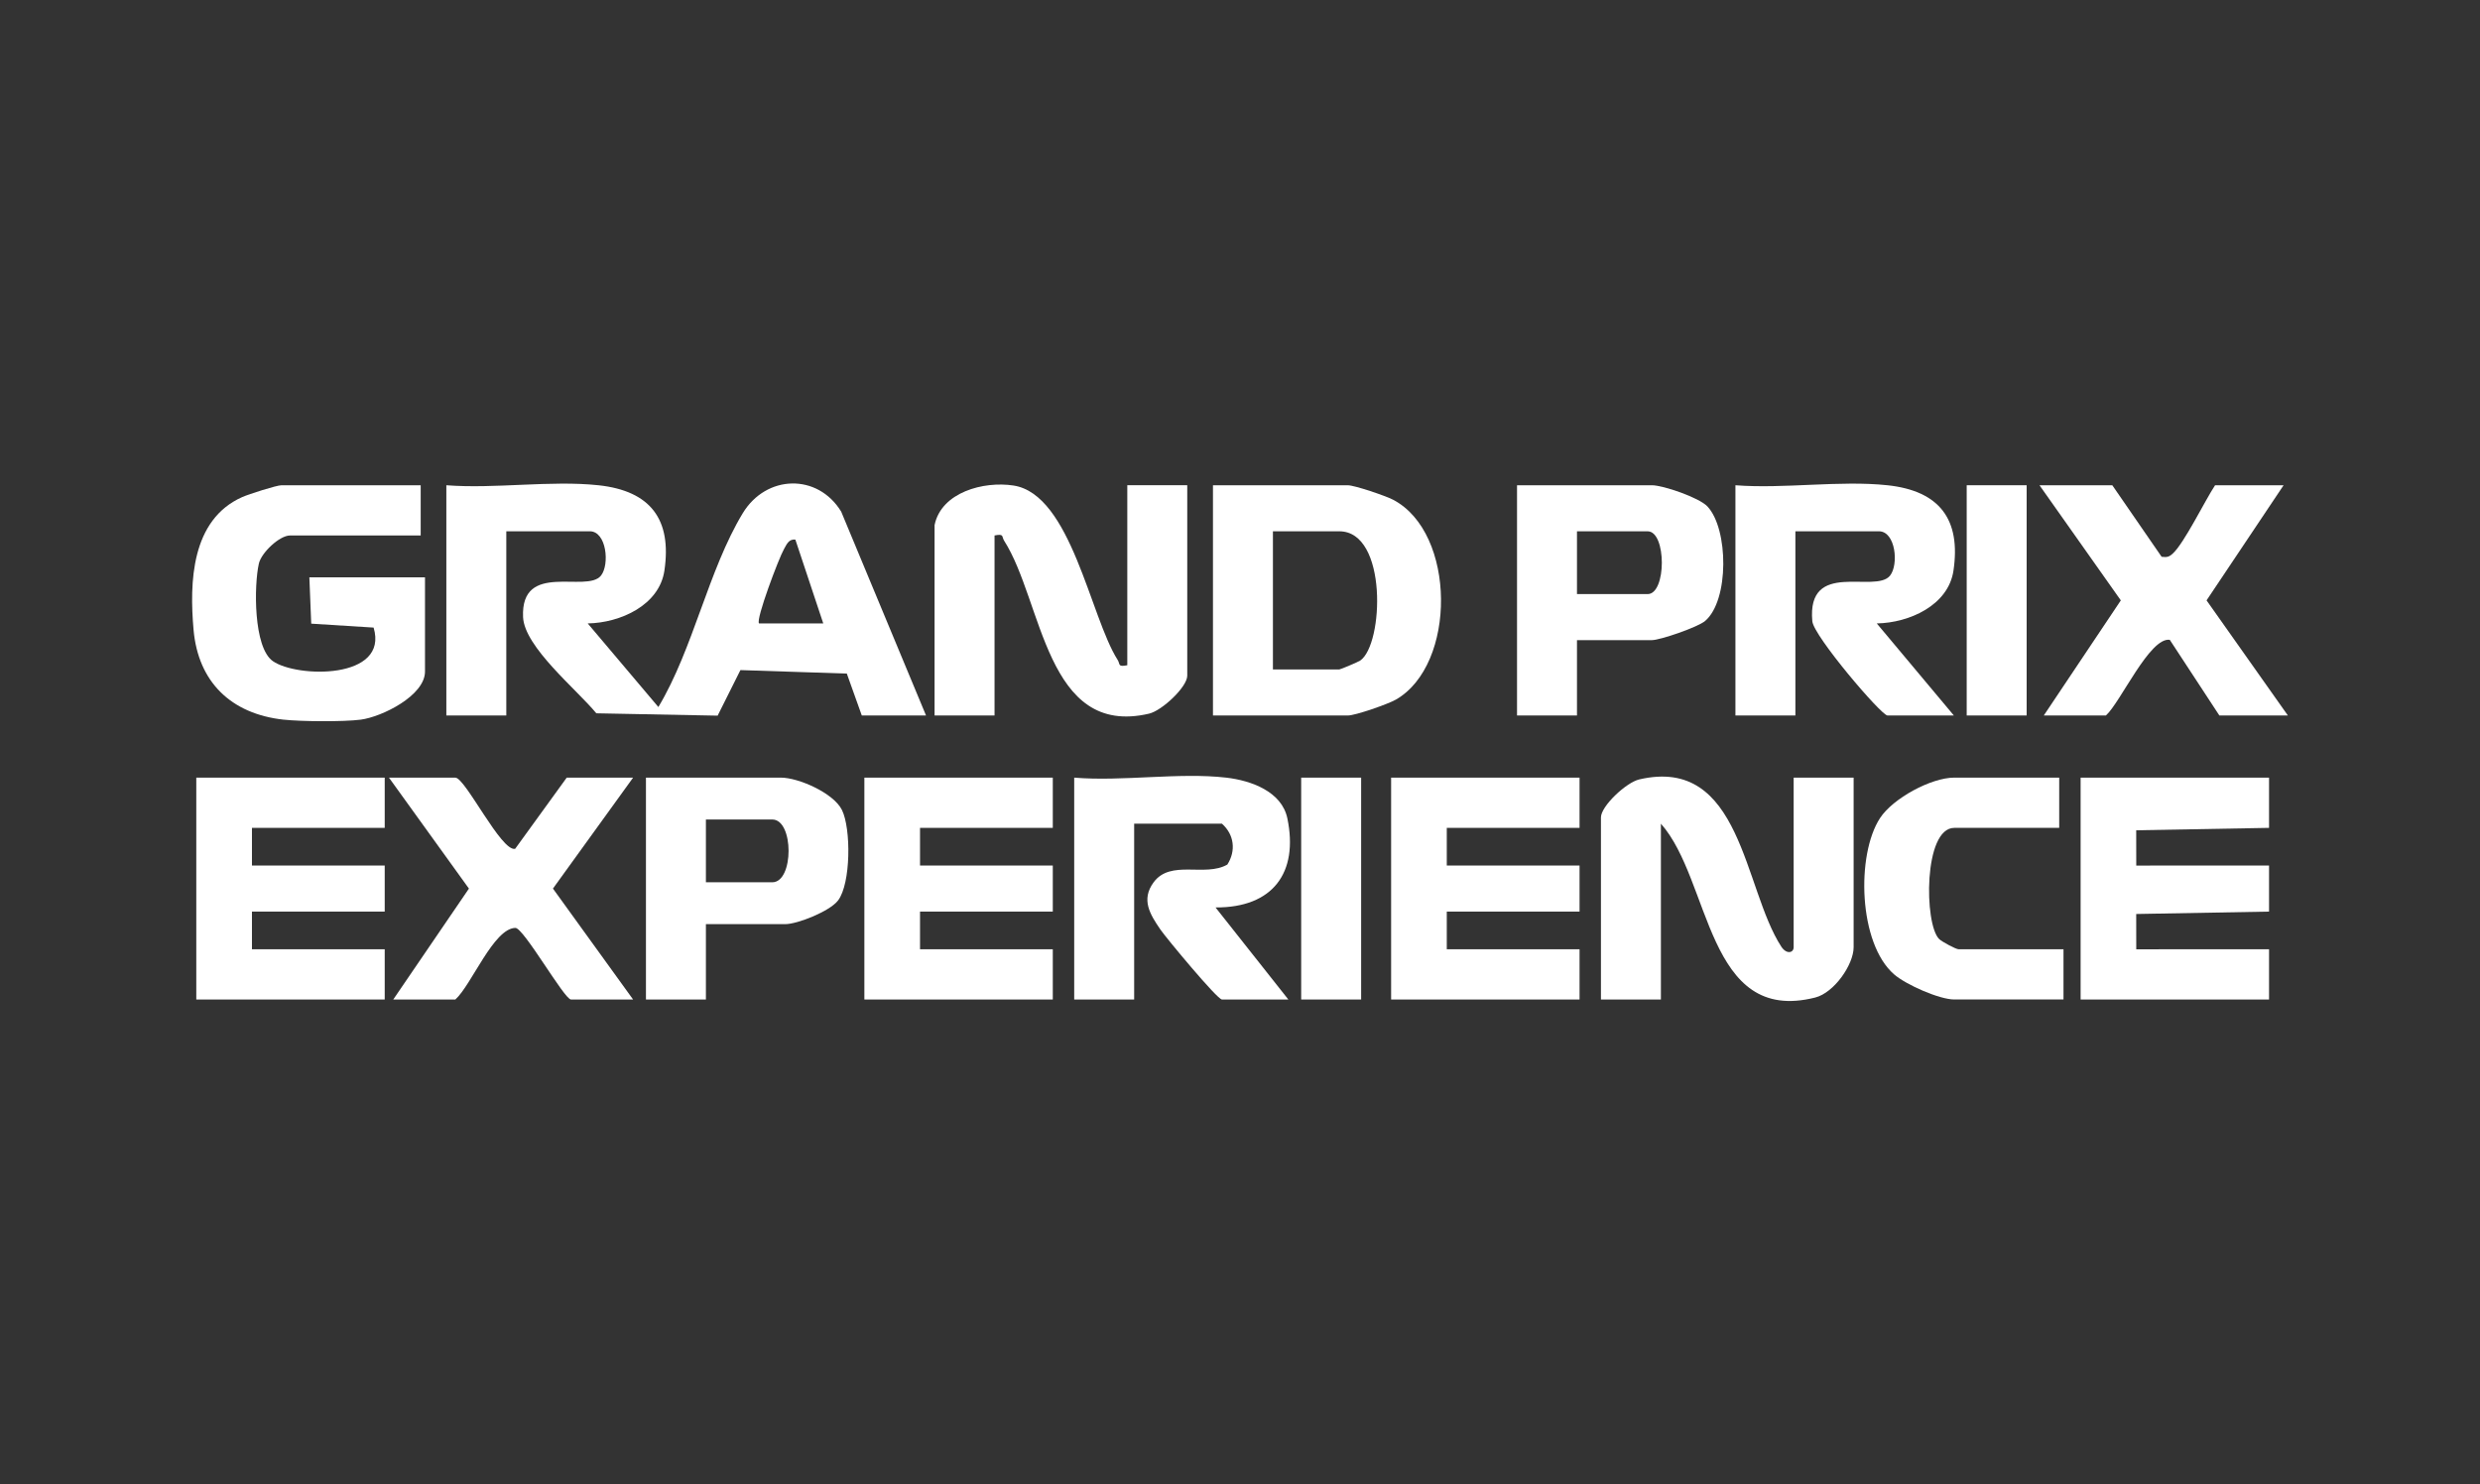
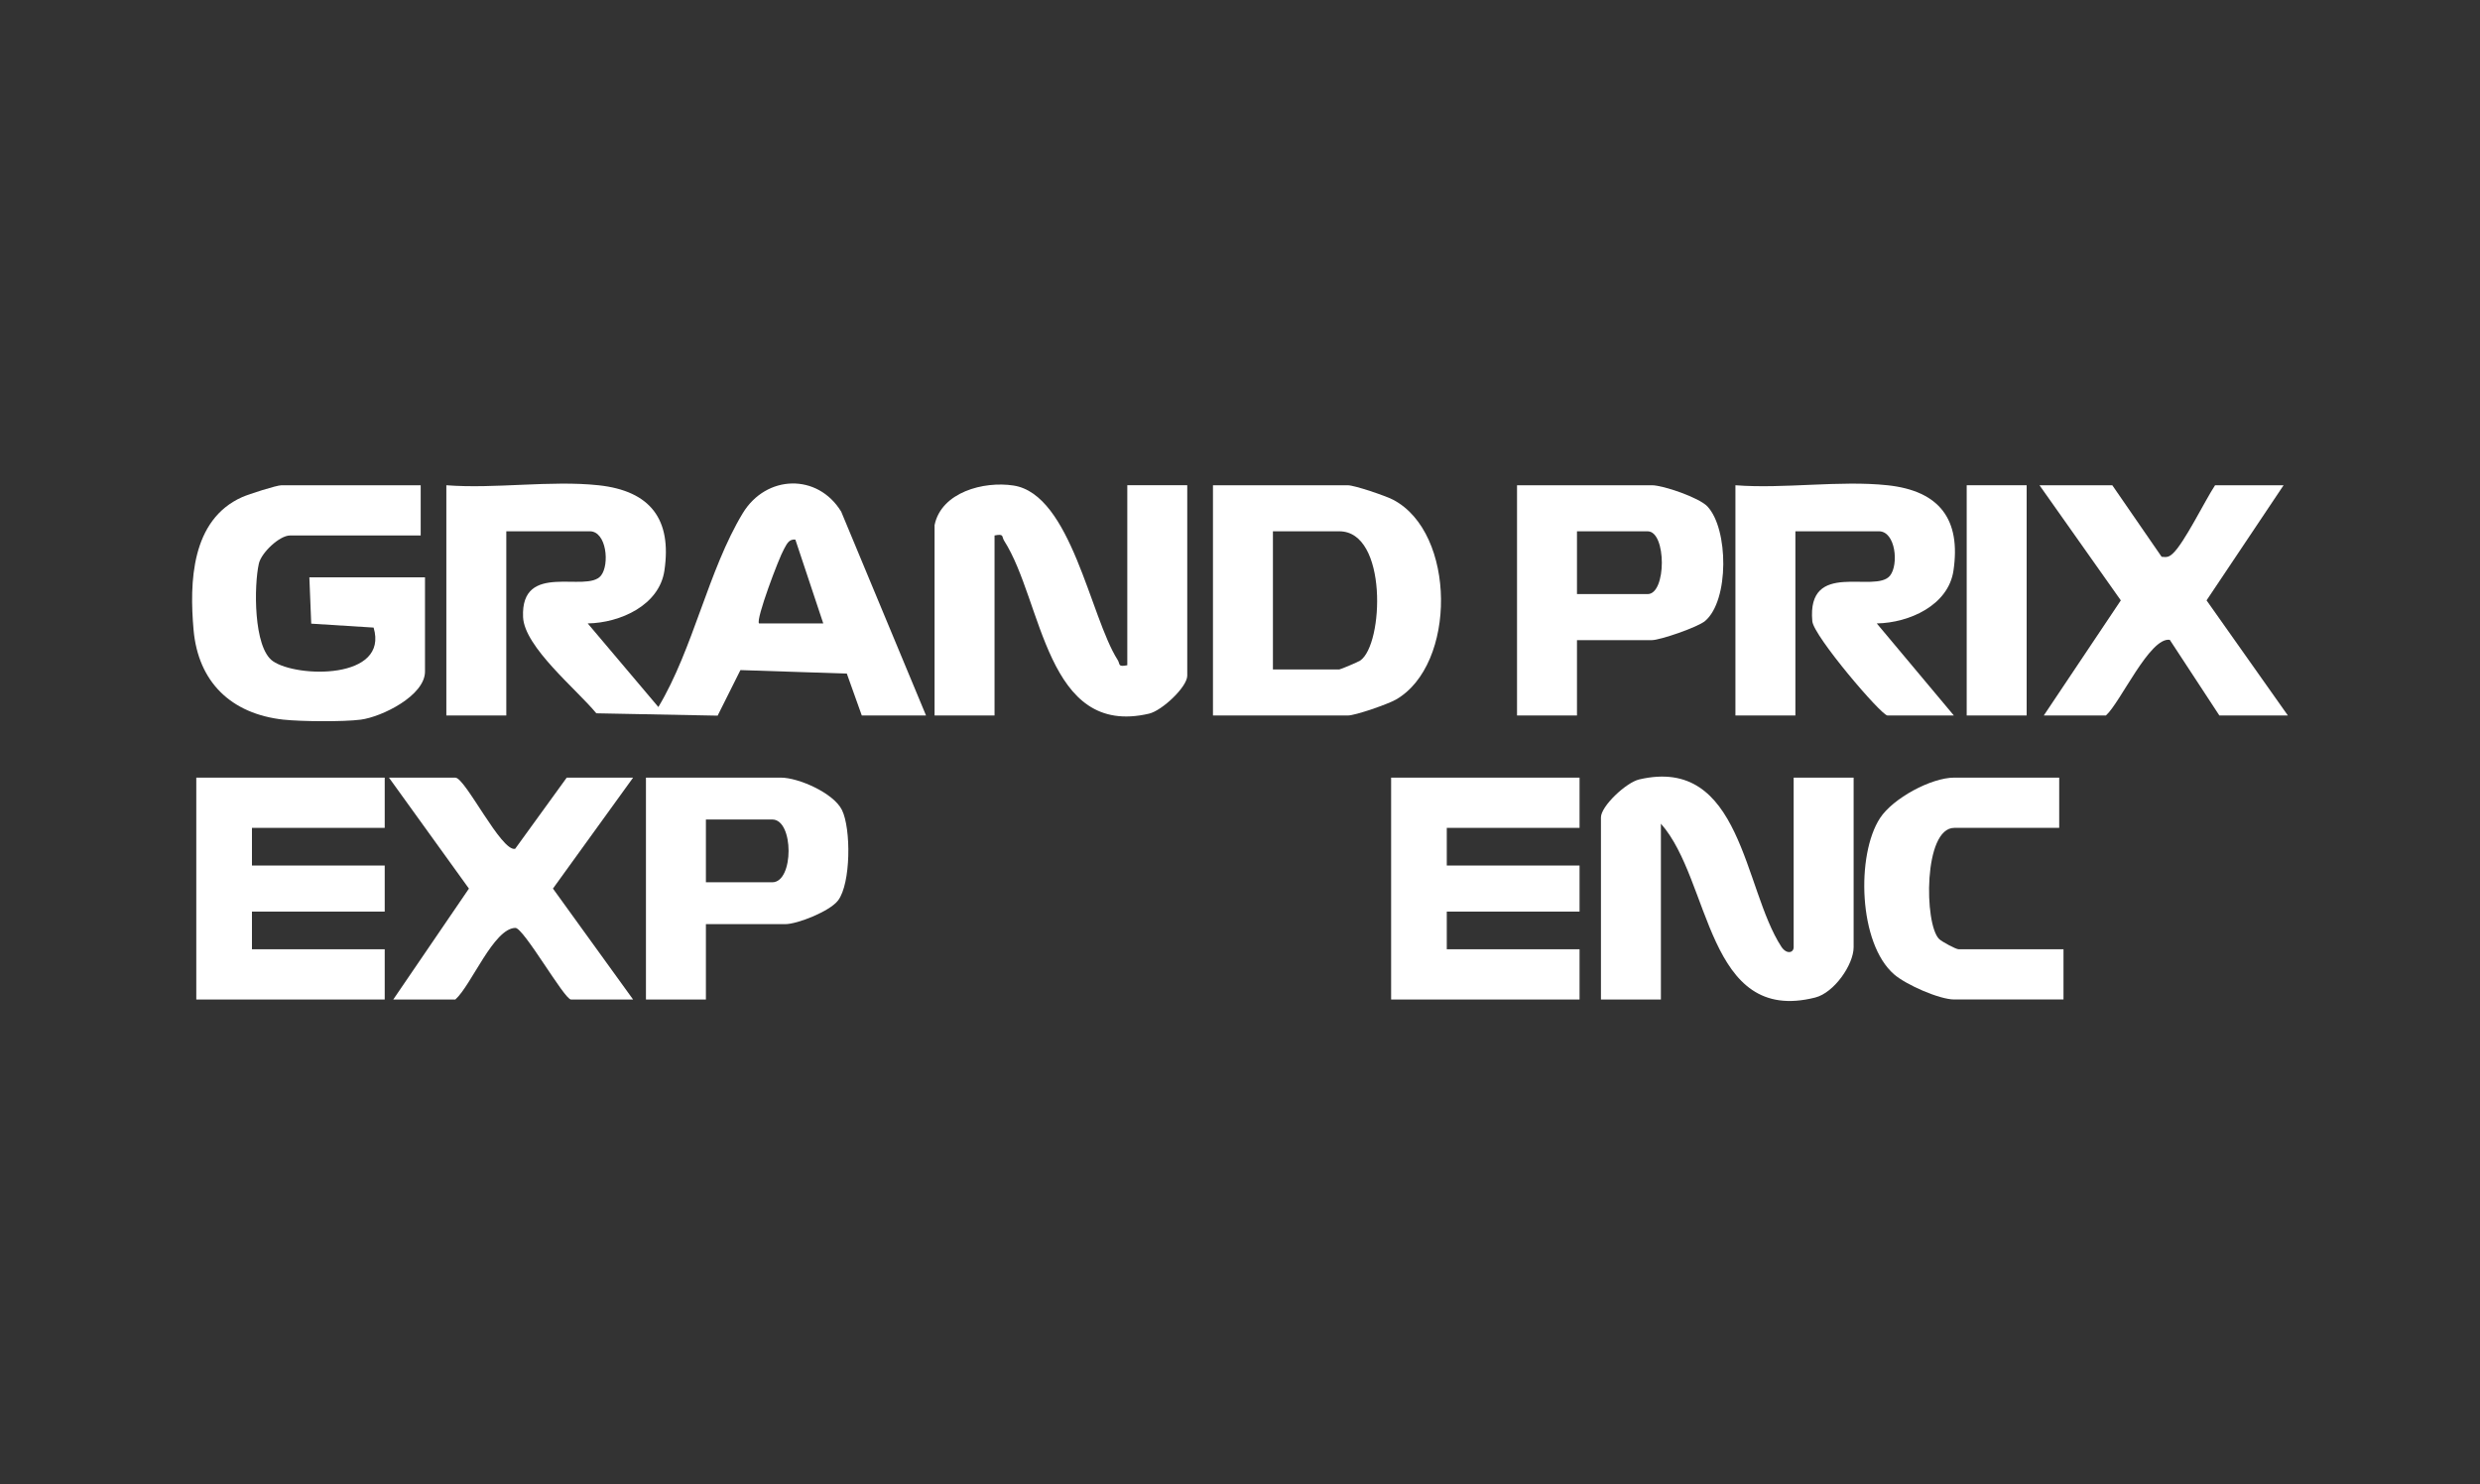
<svg xmlns="http://www.w3.org/2000/svg" id="uuid-25bc8345-27de-4150-8266-b19ec56801a7" data-name="Layer 2" width="142" height="85" viewBox="0 0 142 85">
  <rect x="0" y="0" width="142" height="85" fill="#333333" stroke="none" />
  <g id="uuid-a2f49fb4-97f4-48ad-83b3-7f63e504a886" data-name="uuid-b3c0baee-113d-4178-a0ea-8757700ecb6c">
    <rect width="142" height="85" style="fill: none;" />
    <g id="uuid-12b7babf-c5fb-4431-b376-a39e3a485d54" data-name="uuid-8a06a091-e88b-4140-afcc-f64e837bbb4b">
      <g>
        <path d="M16.241,41.208c-3.028-.332-4.896-2.172-5.158-5.145-.238-2.708-.144-6.297,2.786-7.601.371-.165,1.967-.677,2.25-.677h7.969v2.876h-7.479c-.605,0-1.644.982-1.787,1.609-.281,1.23-.321,4.804.802,5.587,1.382.963,6.654,1.063,5.768-1.922l-3.572-.225-.107-2.652h6.621v5.393c0,1.38-2.465,2.596-3.678,2.756-.967.128-3.422.109-4.414,0h-0Z" style="fill: #fff;" />
-         <polygon points="129.921 44.527 129.921 47.403 122.315 47.541 122.318 49.562 129.921 49.56 129.921 52.197 122.315 52.335 122.318 54.356 129.921 54.354 129.921 57.231 119.132 57.231 119.132 44.527 129.921 44.527" style="fill: #fff;" />
        <path d="M34.264,27.785c2.996.321,4.212,1.968,3.778,4.892-.294,1.981-2.524,2.988-4.391,3.02l4.046,4.787c2-3.334,2.857-7.834,4.83-11.094,1.342-2.217,4.29-2.3,5.638-.094l4.857,11.671h-3.678l-.857-2.398-6.092-.2-1.305,2.609-6.945-.135c-1.118-1.359-4.118-3.793-4.195-5.506-.144-3.232,3.638-1.352,4.459-2.376.508-.633.32-2.54-.637-2.54h-4.782v10.547h-3.433v-13.183c2.776.216,5.984-.292,8.705,0v0ZM43.46,35.695h3.678l-1.596-4.796c-.386-.051-.506.29-.659.554-.28.482-1.627,4.039-1.422,4.242Z" style="fill: #fff;" />
        <path d="M53.513,30.062c.386-1.877,2.809-2.526,4.521-2.261,3.3.511,4.395,7.531,5.96,9.984.16.25-.015.416.553.306v-10.307h3.433v10.906c0,.642-1.441,1.999-2.19,2.174-5.913,1.378-6.079-6.43-8.292-9.898-.16-.25.015-.416-.553-.306v10.307h-3.433s0-10.906,0-10.906Z" style="fill: #fff;" />
        <path d="M102.702,44.527h3.433v9.708c0,1.003-1.118,2.61-2.2,2.883-6.24,1.579-5.955-6.716-8.835-9.954v10.067h-3.433v-10.427c0-.642,1.441-1.999,2.19-2.174,5.87-1.368,5.965,6.242,8.138,9.576.295.453.707.362.707.028v-9.708Z" style="fill: #fff;" />
        <path d="M69.452,40.969v-13.183h7.724c.379,0,2.154.601,2.587.827,3.622,1.889,3.648,9.45.161,11.447-.458.262-2.321.909-2.748.909,0,0-7.724,0-7.724,0ZM72.885,38.332h3.801c.065,0,1.084-.43,1.197-.508,1.348-.927,1.579-7.402-1.197-7.402h-3.801v7.91Z" style="fill: #fff;" />
        <path d="M108.073,27.785c2.996.321,4.212,1.968,3.778,4.892-.294,1.981-2.524,2.987-4.391,3.02l4.414,5.271h-3.801c-.353,0-4.225-4.545-4.303-5.393-.327-3.565,3.603-1.559,4.449-2.614.508-.633.32-2.54-.637-2.54h-4.782v10.547h-3.433v-13.183c2.776.216,5.984-.292,8.705,0h0Z" style="fill: #fff;" />
-         <path d="M70.212,44.527c1.414.163,3.18.79,3.5,2.332.646,3.112-.828,5.12-4.113,5.101l4.169,5.271h-3.801c-.27,0-3.192-3.525-3.516-3.994-.614-.891-1.122-1.726-.4-2.712.974-1.33,2.946-.286,4.225-1.021.501-.787.396-1.712-.309-2.34h-5.027v10.067h-3.433v-12.704c2.757.23,6.011-.311,8.705,0Z" style="fill: #fff;" />
        <polygon points="22.028 44.527 22.028 47.403 14.426 47.403 14.426 49.56 22.028 49.56 22.028 52.197 14.426 52.197 14.426 54.354 22.028 54.354 22.028 57.231 11.239 57.231 11.239 44.527 22.028 44.527" style="fill: #fff;" />
-         <polygon points="60.281 44.527 60.281 47.403 52.679 47.403 52.679 49.56 60.281 49.56 60.281 52.197 52.679 52.197 52.679 54.354 60.281 54.354 60.281 57.231 49.492 57.231 49.492 44.527 60.281 44.527" style="fill: #fff;" />
        <polygon points="90.442 44.527 90.442 47.403 82.84 47.403 82.84 49.56 90.442 49.56 90.442 52.197 82.84 52.197 82.84 54.354 90.442 54.354 90.442 57.231 79.653 57.231 79.653 44.527 90.442 44.527" style="fill: #fff;" />
        <path d="M90.295,36.654v4.314h-3.433v-13.183h7.724c.646,0,2.706.712,3.175,1.21,1.214,1.287,1.259,5.377-.129,6.561-.414.353-2.572,1.097-3.046,1.097h-4.291ZM90.295,34.017h4.046c1.084,0,1.084-3.595,0-3.595h-4.046v3.595Z" style="fill: #fff;" />
        <path d="M120.946,27.785l2.824,4.096c.299.034.412.02.632-.178.656-.59,1.852-3.047,2.429-3.918h3.923l-4.411,6.592,4.657,6.592h-3.923l-2.839-4.332c-1.147-.176-2.83,3.598-3.659,4.332h-3.556l4.411-6.591-4.656-6.592h4.169Z" style="fill: #fff;" />
        <path d="M36.25,44.527l-4.589,6.352,4.589,6.352h-3.556c-.38,0-2.709-4.108-3.185-4.1-1.244.022-2.51,3.265-3.436,4.1h-3.556l4.333-6.351-4.578-6.352h3.801c.567,0,2.633,4.262,3.424,4.074l2.952-4.074h3.801Z" style="fill: #fff;" />
        <path d="M40.419,52.916v4.314h-3.433v-12.704h7.724c1.006,0,3.018.879,3.499,1.853.526,1.066.514,4.217-.225,5.183-.472.616-2.317,1.354-3.029,1.354h-4.536ZM40.419,50.519h3.801c1.244,0,1.243-3.595,0-3.595h-3.801v3.595Z" style="fill: #fff;" />
        <path d="M117.906,44.527v2.876h-6.008c-1.768,0-1.726,5.51-.869,6.363.158.157.967.588,1.115.588h6.008v2.876h-6.253c-.852,0-2.754-.841-3.439-1.432-2.055-1.773-2.184-6.858-.812-8.956.739-1.13,2.925-2.316,4.252-2.316h6.008v0Z" style="fill: #fff;" />
        <rect x="112.609" y="27.785" width="3.433" height="13.183" style="fill: #fff;" />
-         <rect x="74.503" y="44.527" width="3.433" height="12.704" style="fill: #fff;" />
      </g>
    </g>
  </g>
</svg>